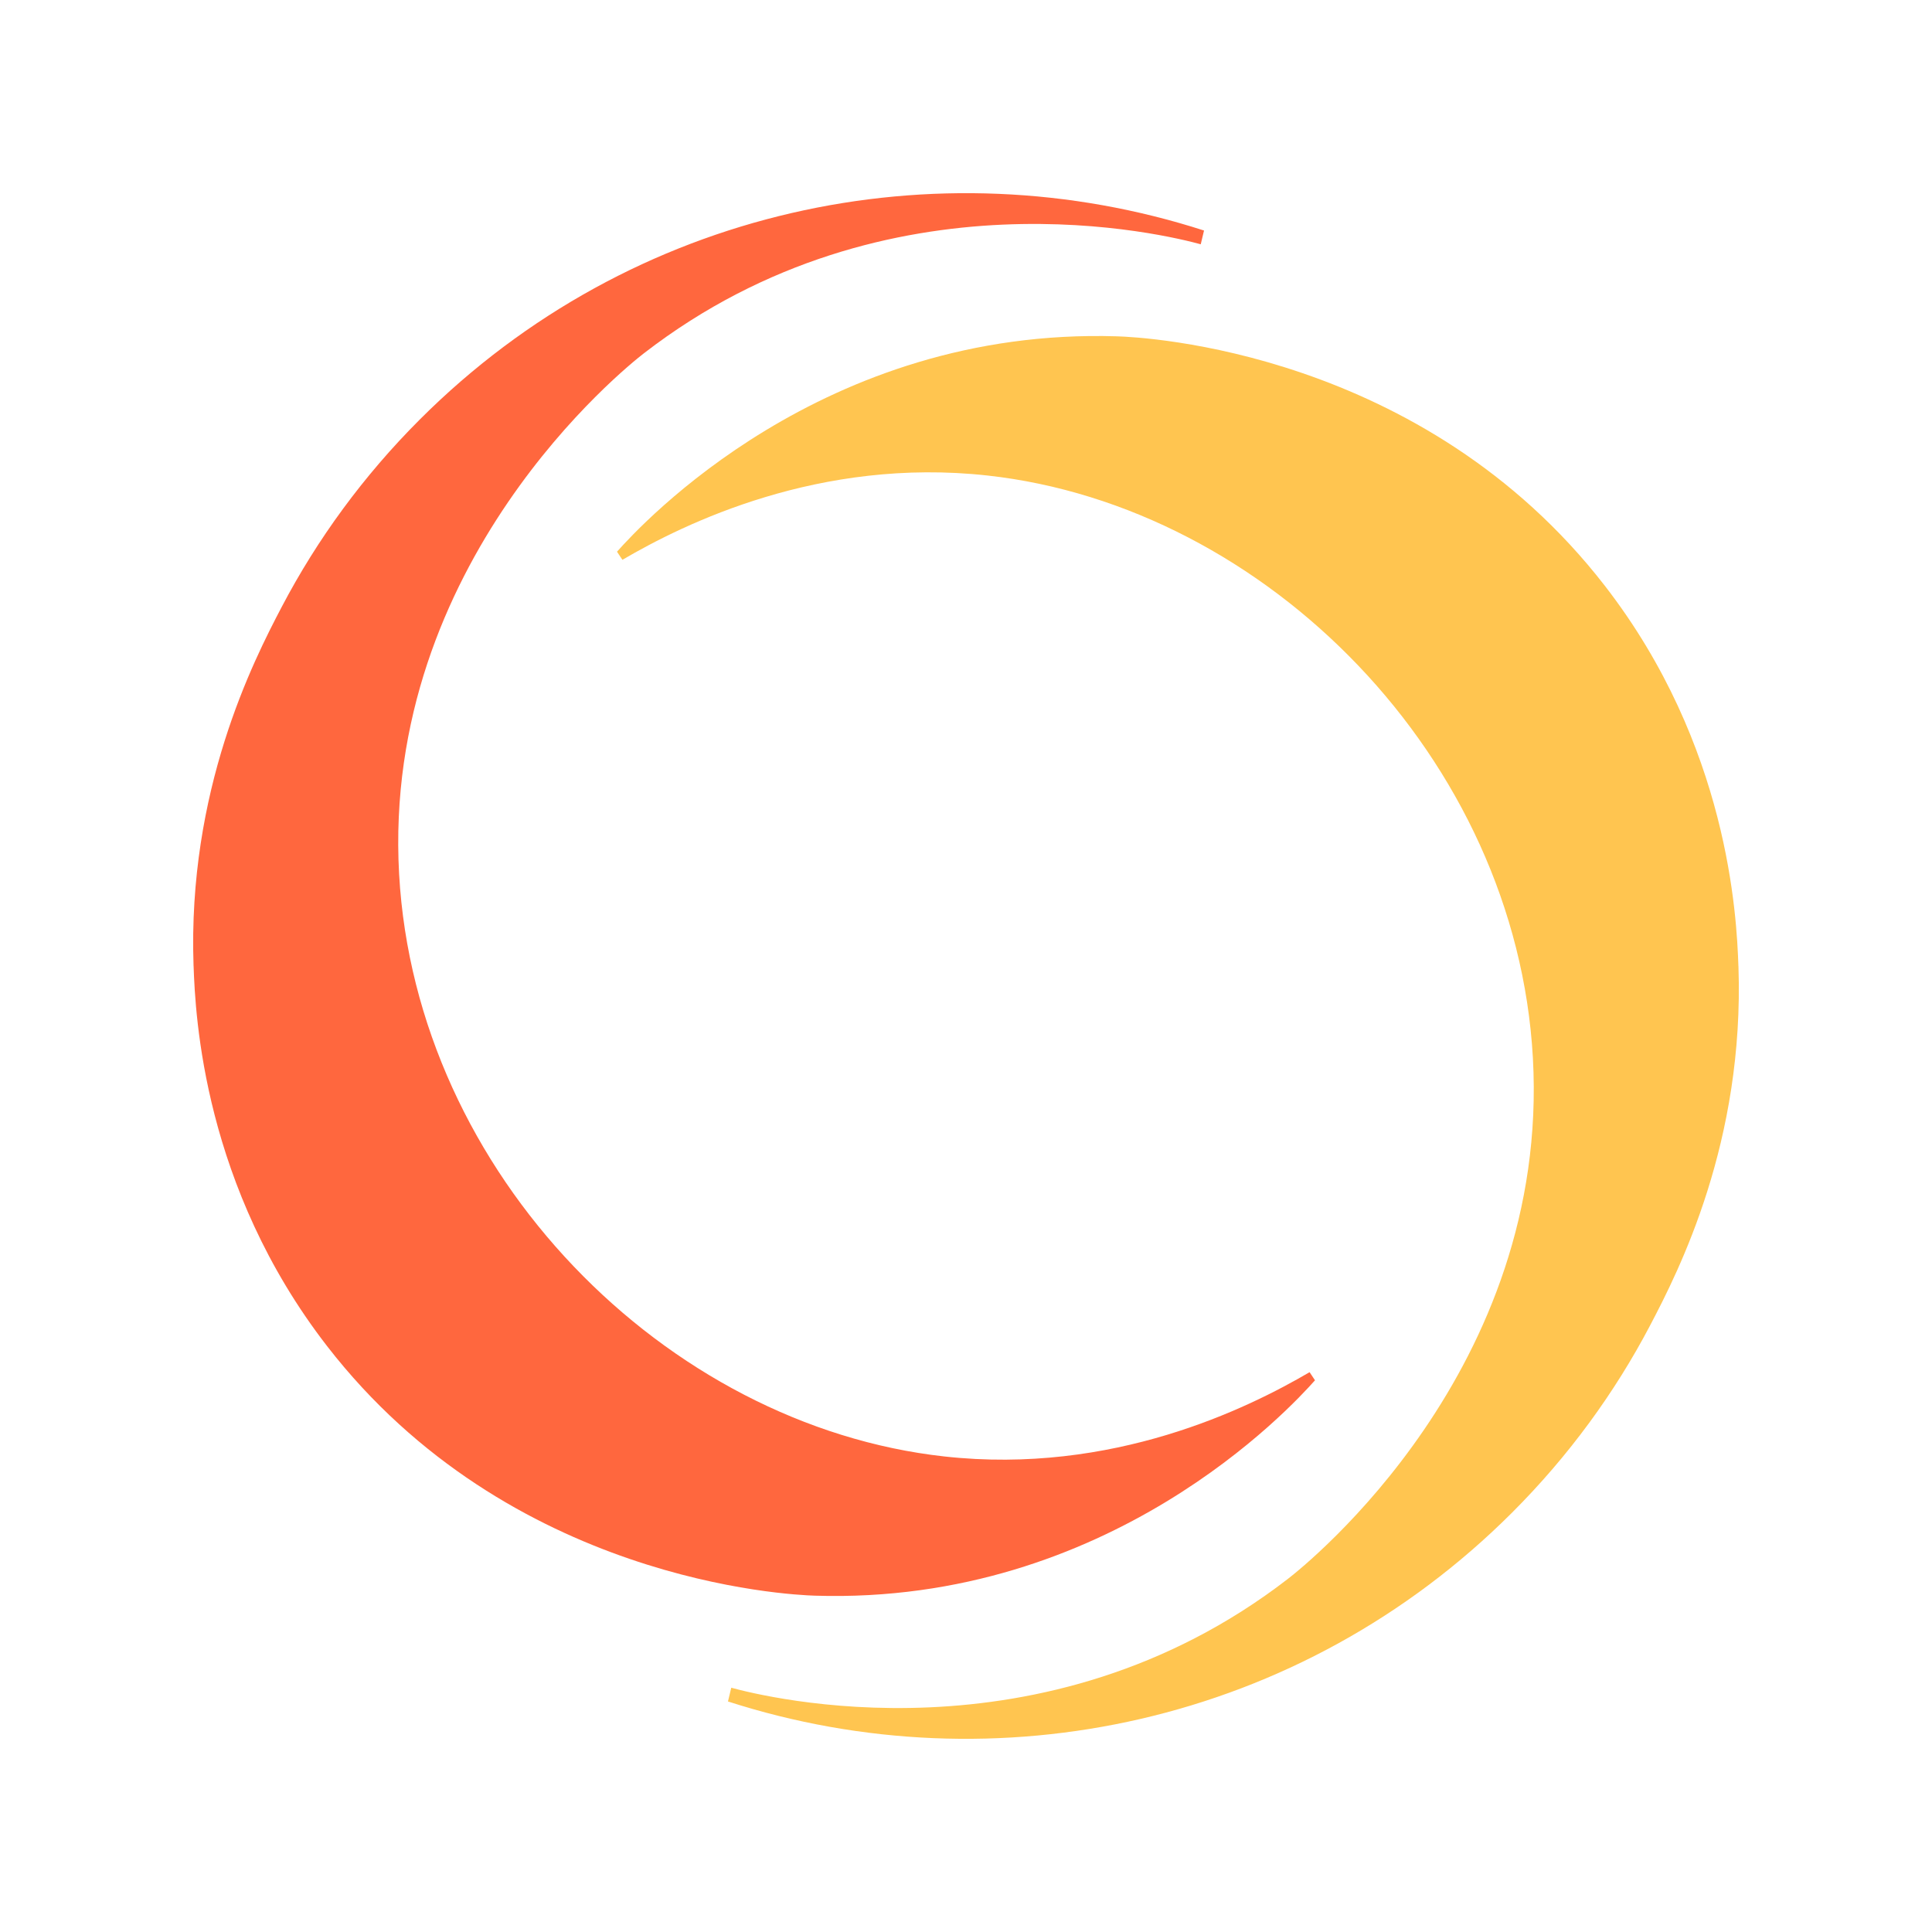
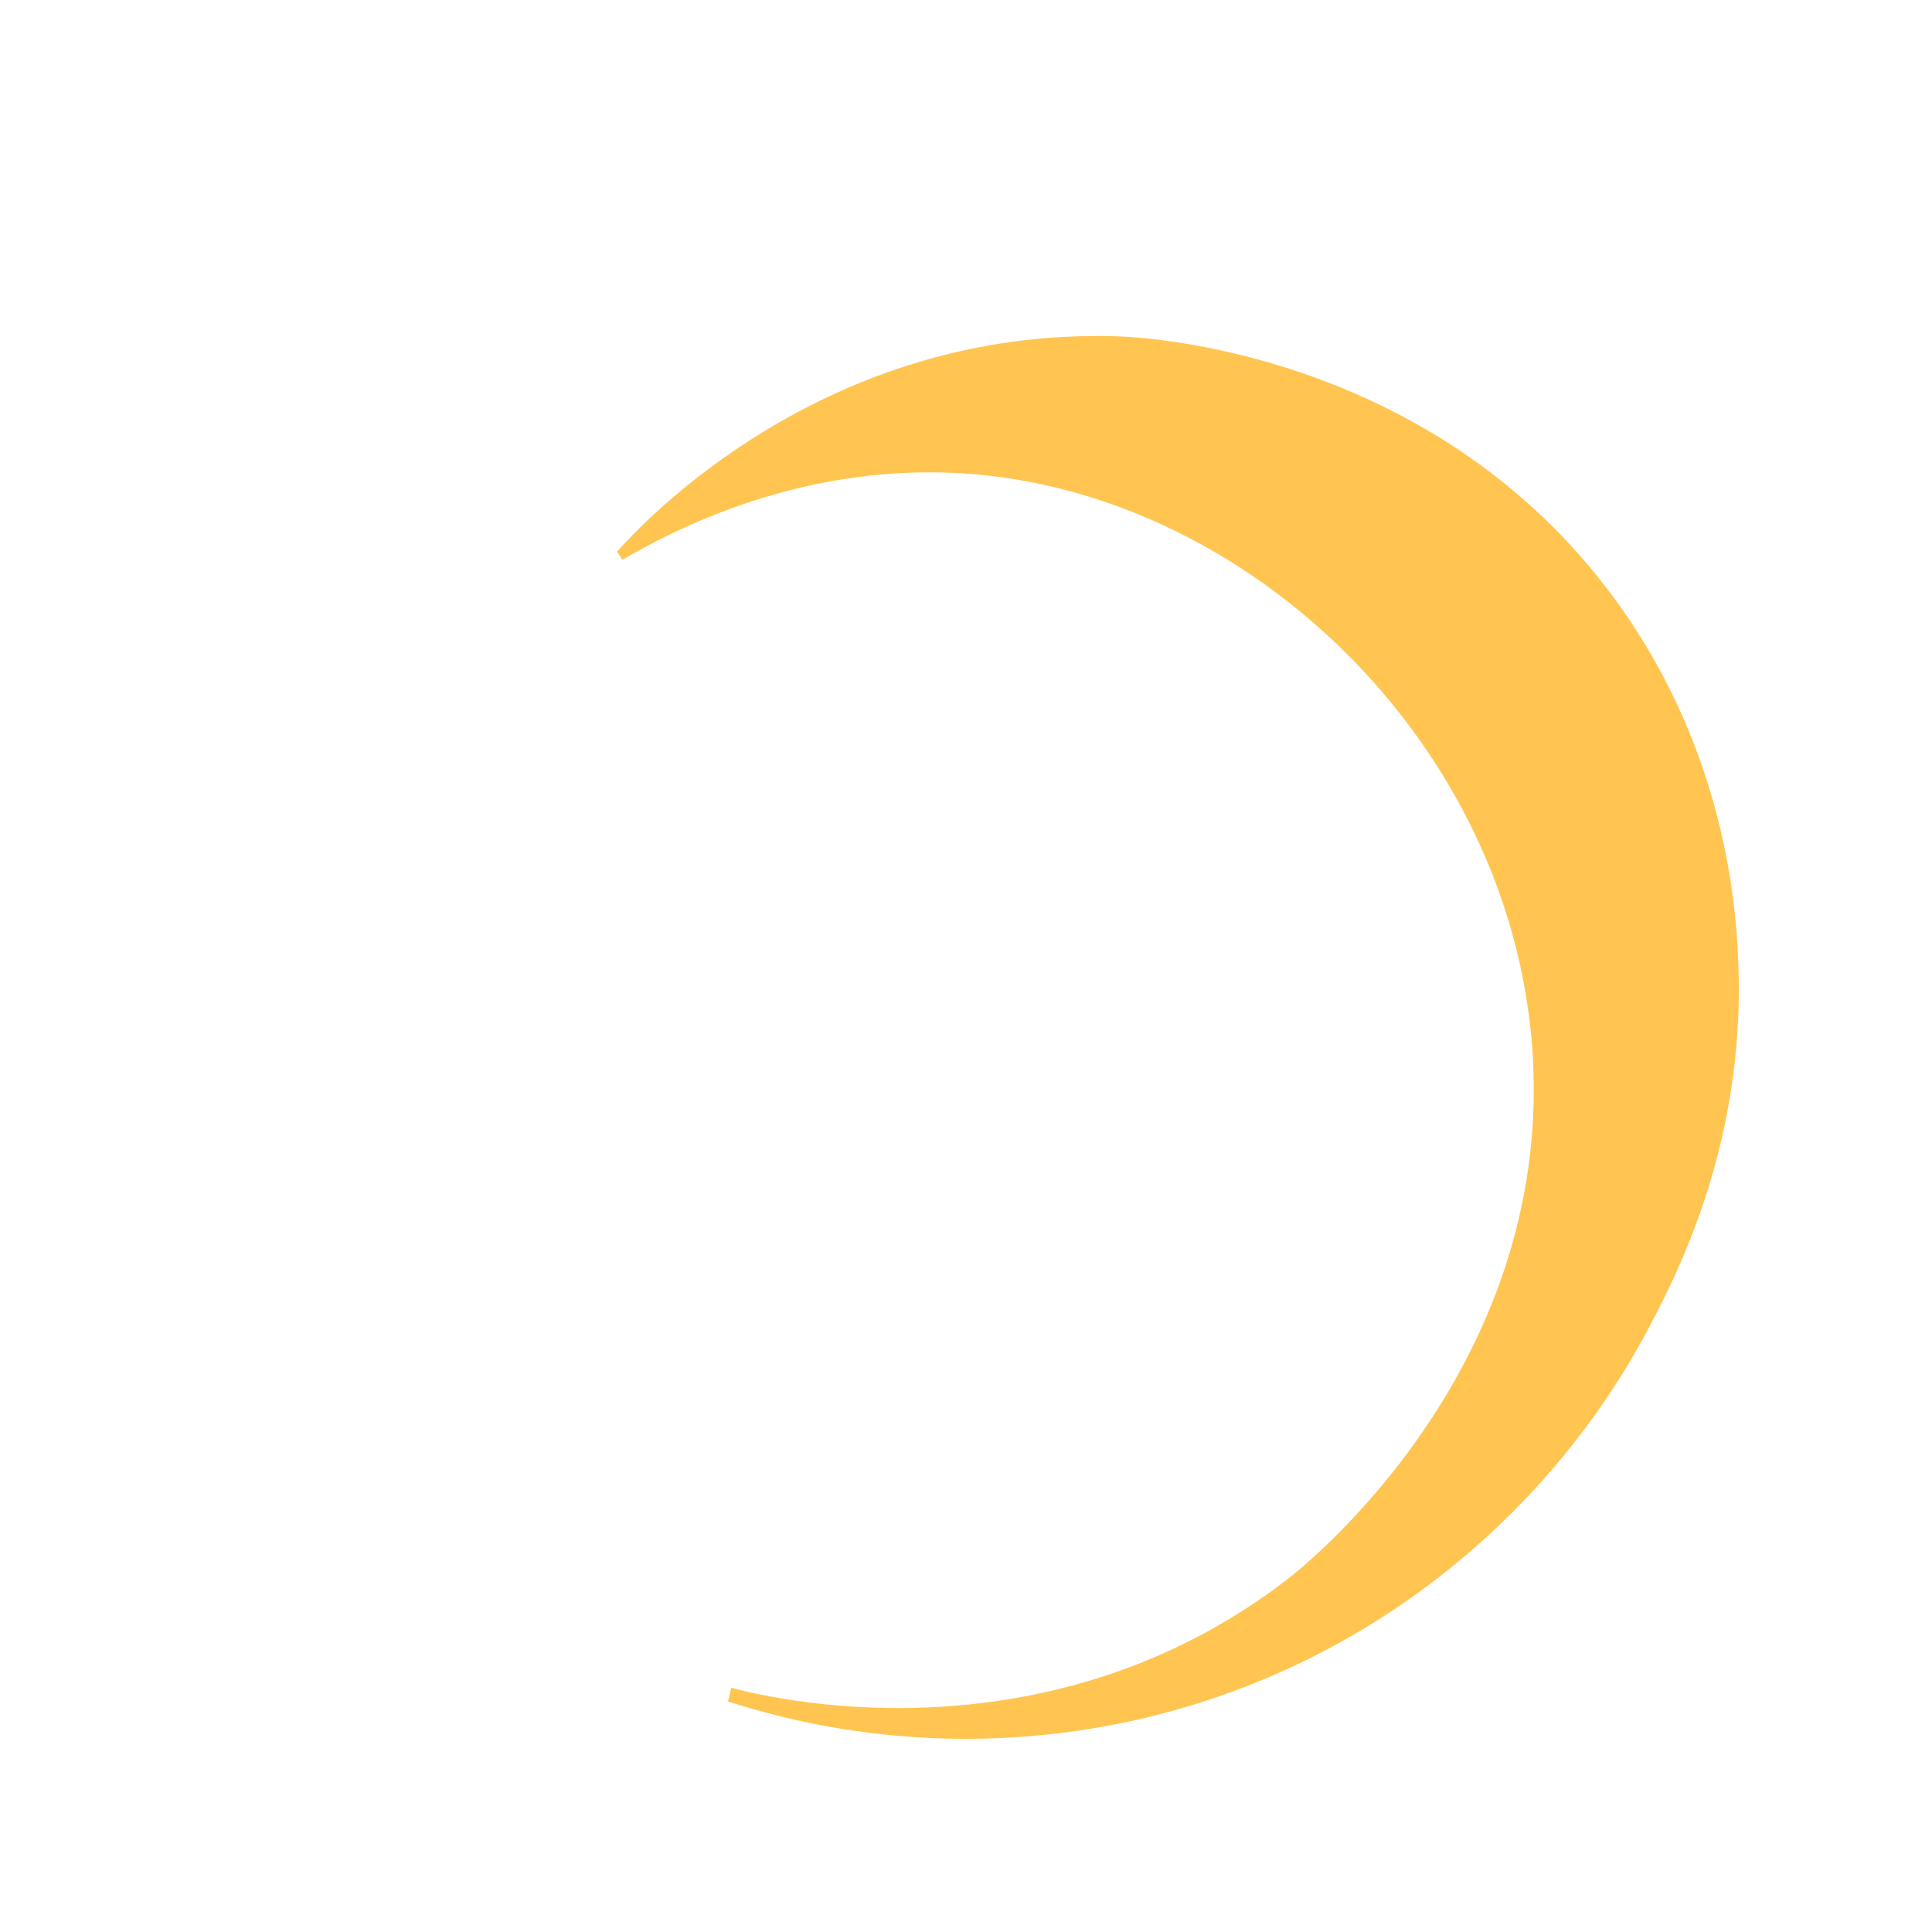
<svg xmlns="http://www.w3.org/2000/svg" id="a" viewBox="0 0 500 500">
  <defs>
    <style>.b{fill:#ffc550;}.c{fill:#ff673e;}</style>
  </defs>
  <path class="b" d="M449.9,250.05c-.45-13.11-2.59-57.11-34.5-98.36-47.15-60.95-119.43-64.44-126.32-64.65-76.14-2.39-123.09,48.64-129.4,55.74,.47,.7,.93,1.4,1.4,2.1,16-9.37,51-26.63,94.53-21.81,72.05,7.98,136.75,73.01,141.1,150.7,4.51,80.63-58.48,131.03-63.35,134.8-63.35,48.95-136.02,30.42-144.11,28.21-.28,1.19-.57,2.37-.85,3.56h0c69.15,22.31,148.04,6.01,202.95-48.9,14.64-14.64,26.54-30.99,35.69-48.41,7.51-14.3,24.44-47.57,22.87-92.98Z" />
-   <path class="c" d="M50.1,249.95c.45,13.11,2.59,57.11,34.5,98.36,47.15,60.95,119.43,64.44,126.32,64.65,76.14,2.39,123.09-48.64,129.4-55.74-.47-.7-.93-1.4-1.4-2.1-16,9.37-51,26.63-94.53,21.81-72.05-7.98-136.75-73.01-141.1-150.7-4.51-80.63,58.48-131.03,63.35-134.8,63.35-48.95,136.02-30.42,144.11-28.21,.28-1.19,.57-2.37,.85-3.56h0c-69.15-22.31-148.04-6.01-202.95,48.9-14.64,14.64-26.54,30.99-35.69,48.41-7.51,14.3-24.44,47.57-22.87,92.98Z" />
</svg>